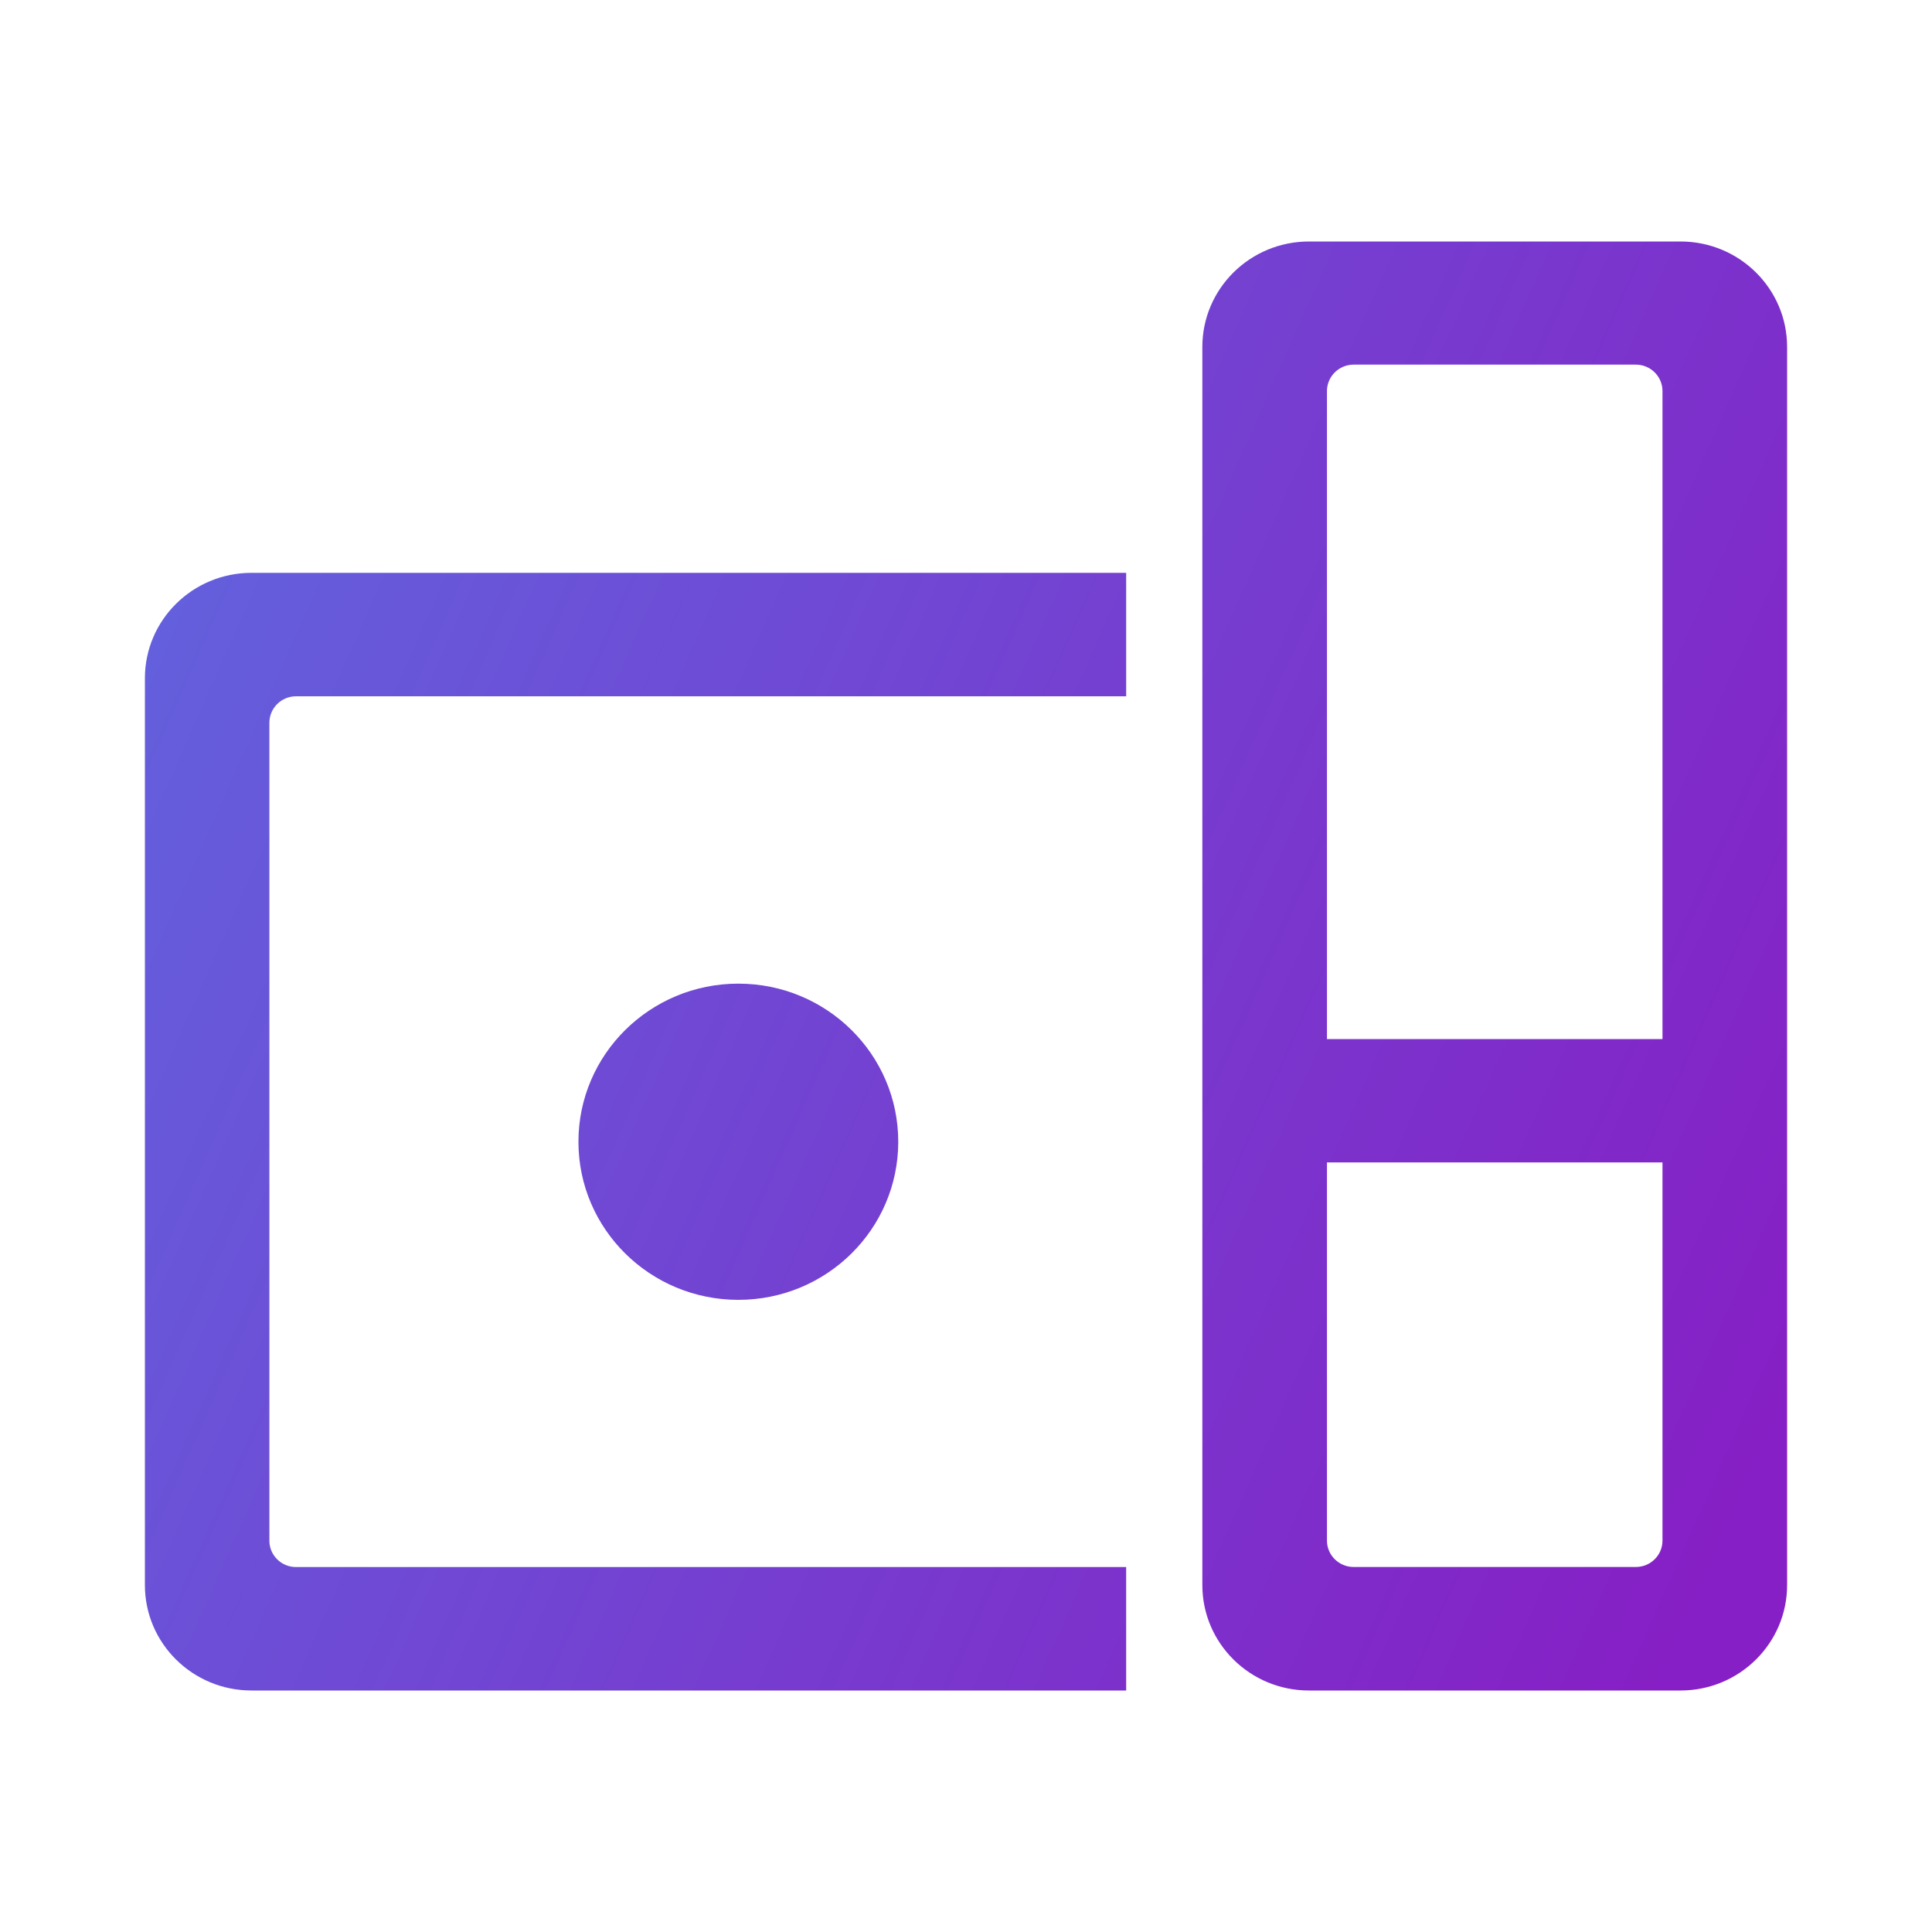
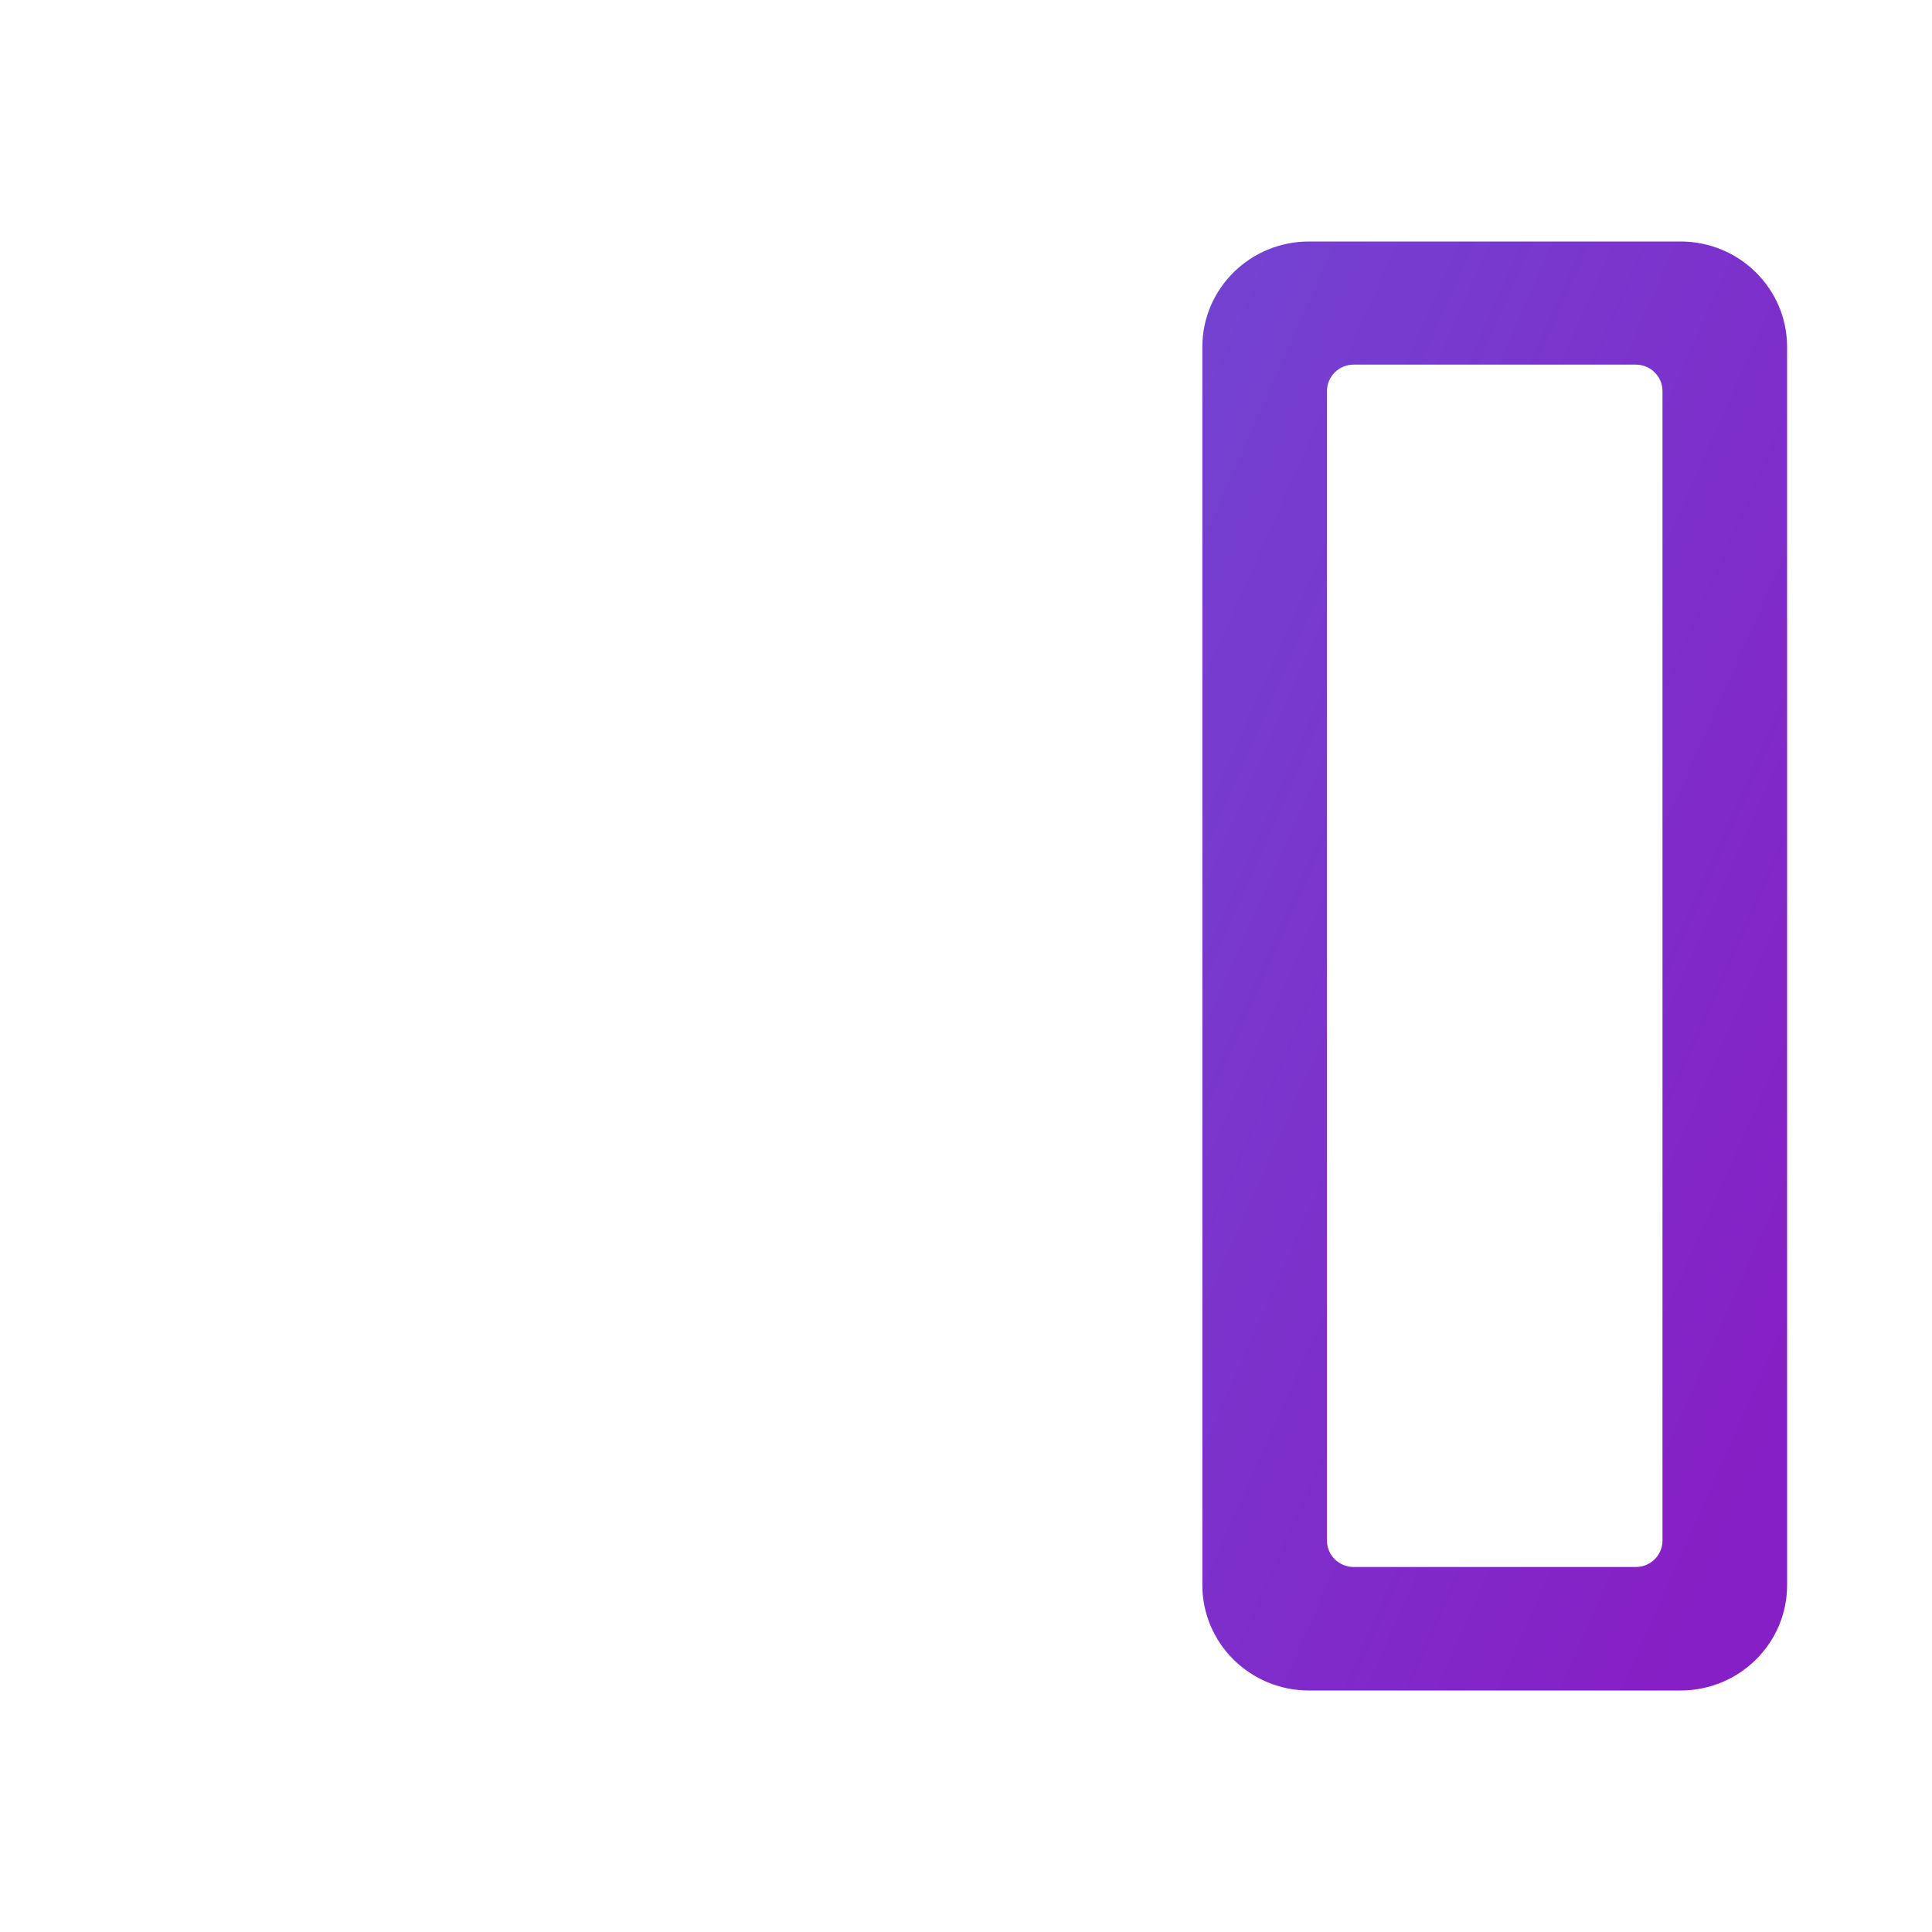
<svg xmlns="http://www.w3.org/2000/svg" width="30" height="30" viewBox="0 0 30 30" fill="none">
-   <path d="M17.487 10.812H4.597C4.369 10.812 4.184 10.995 4.183 11.221V23.924C4.183 24.15 4.368 24.333 4.596 24.333H17.487V26.25H3.905C2.991 26.25 2.25 25.517 2.25 24.613V10.532C2.25 9.628 2.991 8.895 3.905 8.895H17.487V10.812Z" fill="url(#paint0_linear_57_13018)" />
  <path fill-rule="evenodd" clip-rule="evenodd" d="M26.095 3.75C27.009 3.75 27.75 4.483 27.75 5.387V24.613C27.75 25.517 27.009 26.25 26.095 26.25H20.325C19.411 26.25 18.67 25.517 18.67 24.613V5.387C18.67 4.483 19.411 3.75 20.325 3.75H26.095ZM21.019 5.662C20.791 5.662 20.605 5.846 20.605 6.072V23.923C20.605 24.149 20.791 24.332 21.019 24.332H25.401C25.63 24.332 25.815 24.149 25.815 23.923V6.072C25.815 5.846 25.63 5.662 25.401 5.662H21.019Z" fill="url(#paint1_linear_57_13018)" />
-   <path d="M13.948 17.729C13.948 19.085 12.837 20.184 11.465 20.184C10.094 20.184 8.982 19.085 8.982 17.729C8.982 16.373 10.094 15.274 11.465 15.274C12.837 15.274 13.948 16.373 13.948 17.729Z" fill="url(#paint2_linear_57_13018)" />
-   <path d="M19.908 16.135H26.512V18.05H19.908V16.135Z" fill="url(#paint3_linear_57_13018)" />
  <defs>
    <linearGradient id="paint0_linear_57_13018" x1="24.304" y1="29.803" x2="-2.561" y2="17.878" gradientUnits="userSpaceOnUse">
      <stop stop-color="#861FC5" />
      <stop offset="1" stop-color="#6262DD" />
    </linearGradient>
    <linearGradient id="paint1_linear_57_13018" x1="24.304" y1="29.803" x2="-2.561" y2="17.878" gradientUnits="userSpaceOnUse">
      <stop stop-color="#861FC5" />
      <stop offset="1" stop-color="#6262DD" />
    </linearGradient>
    <linearGradient id="paint2_linear_57_13018" x1="24.304" y1="29.803" x2="-2.561" y2="17.878" gradientUnits="userSpaceOnUse">
      <stop stop-color="#861FC5" />
      <stop offset="1" stop-color="#6262DD" />
    </linearGradient>
    <linearGradient id="paint3_linear_57_13018" x1="24.304" y1="29.803" x2="-2.561" y2="17.878" gradientUnits="userSpaceOnUse">
      <stop stop-color="#861FC5" />
      <stop offset="1" stop-color="#6262DD" />
    </linearGradient>
  </defs>
</svg>